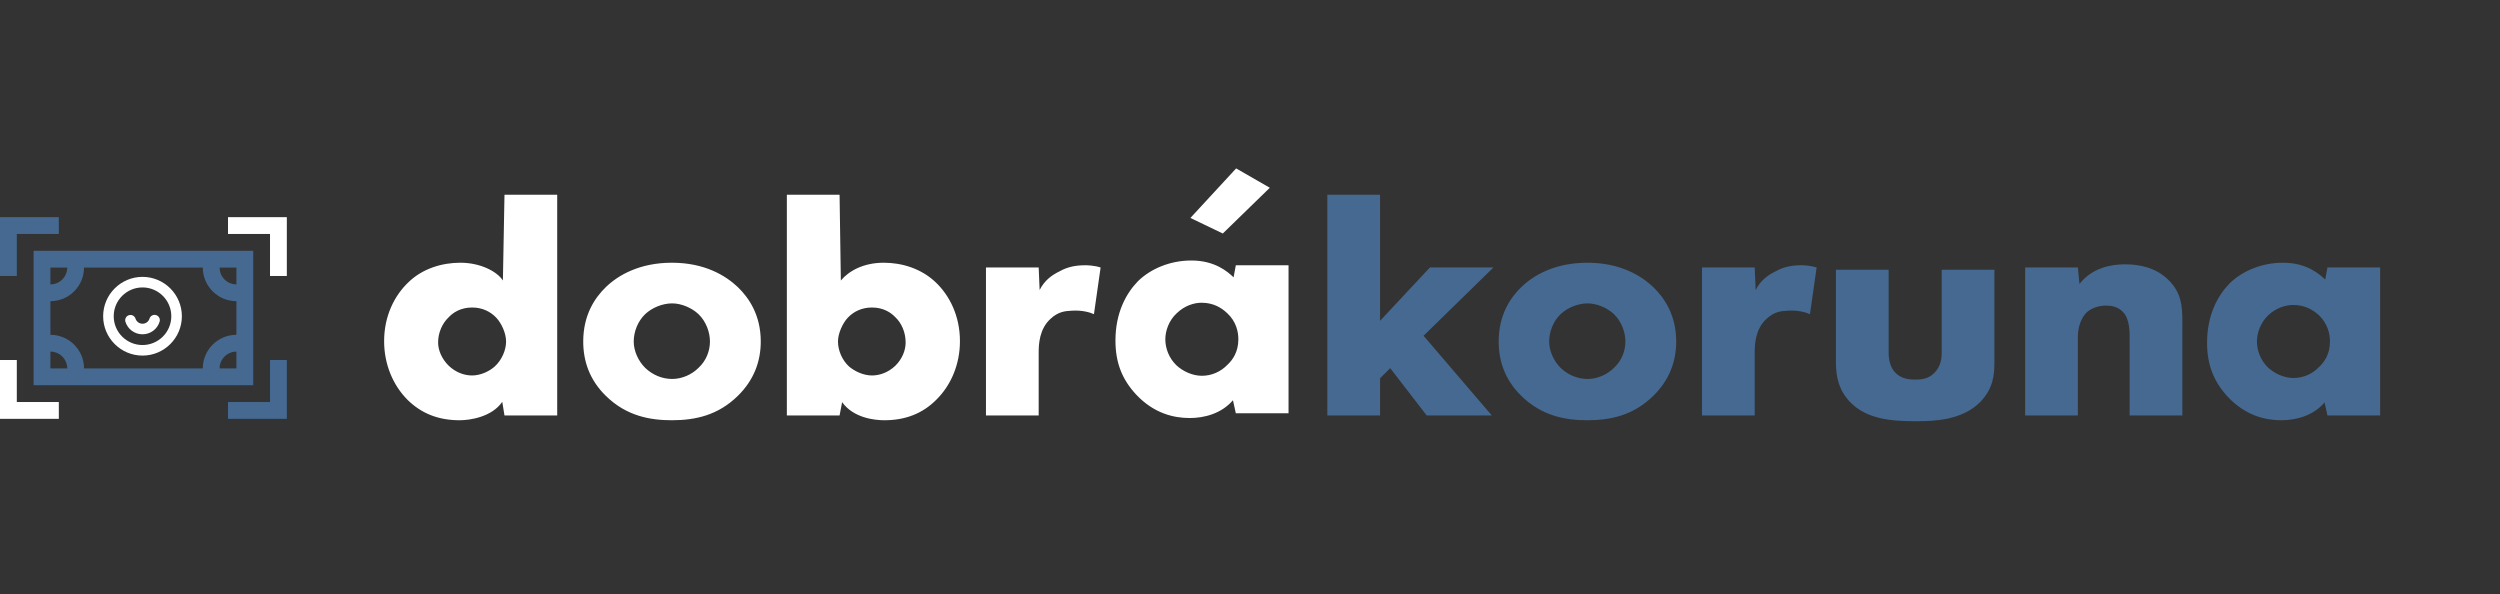
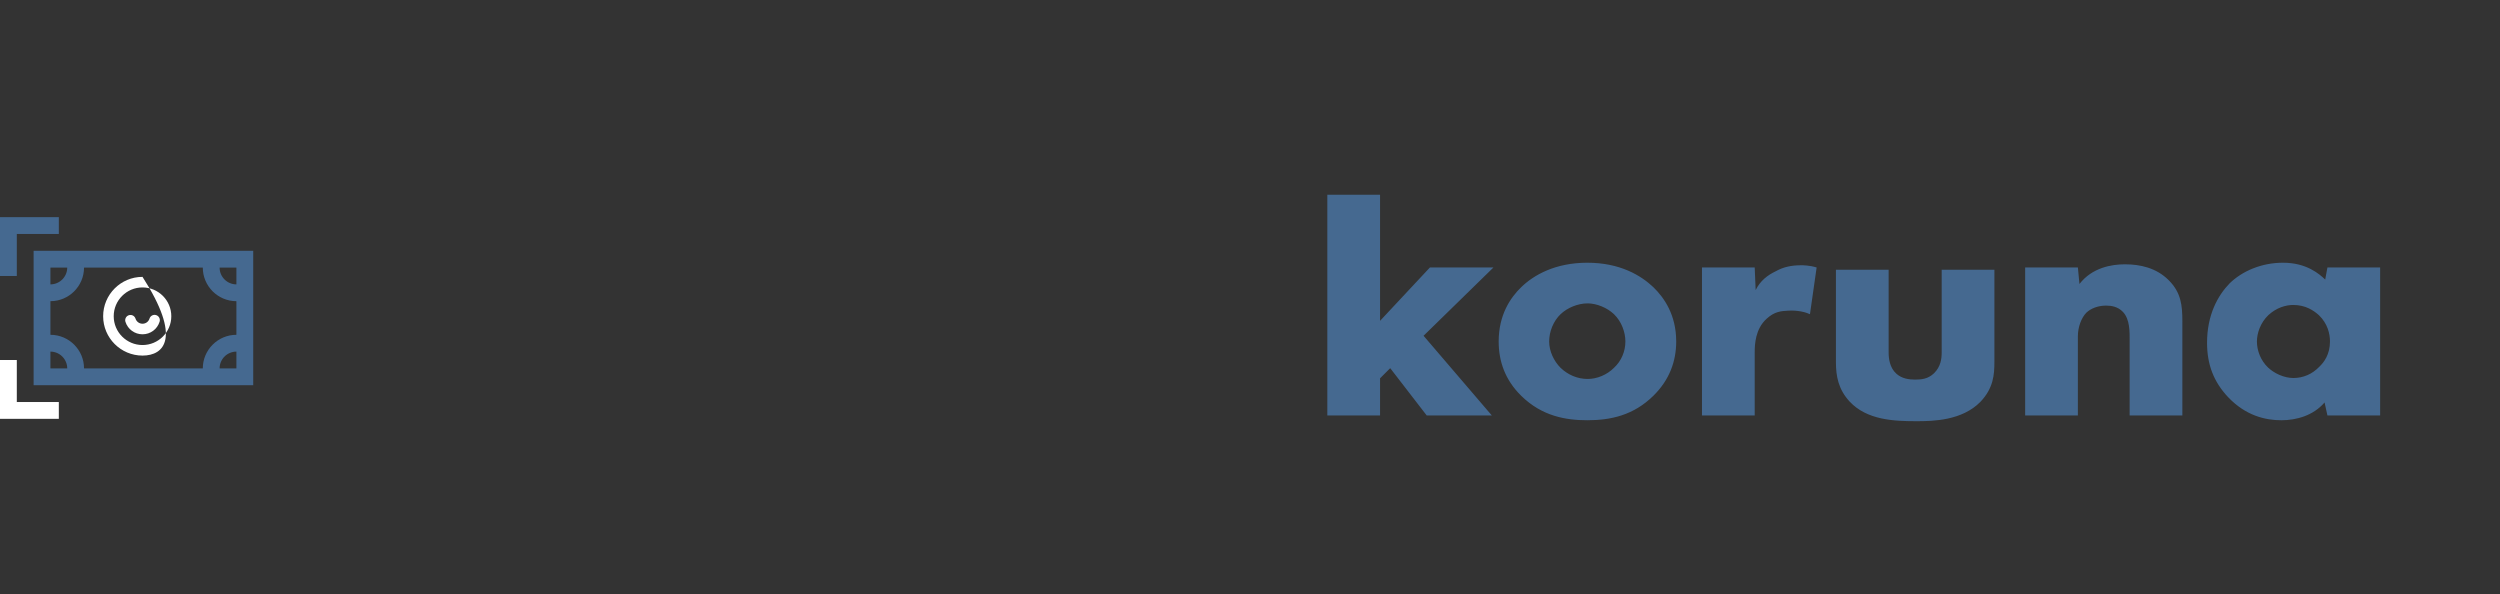
<svg xmlns="http://www.w3.org/2000/svg" width="921" height="219" viewBox="0 0 921 219" fill="none">
  <rect x="0" y="0" width="921" height="219" fill="#333333" stroke="none" />
-   <path d="M185.853 71.749L185.268 103.339C183.162 100.063 177.078 96.787 169.59 96.787C162.921 96.787 155.667 98.893 150.402 104.041C145.371 108.838 141.51 116.326 141.51 125.686C141.51 134.227 144.786 141.949 150.168 147.331C155.316 152.362 161.517 154.819 169.356 154.819C173.1 154.819 181.173 153.649 185.034 148.033L185.853 153.064H205.275V71.749H185.853ZM182.226 135.046C180.237 136.801 177.078 138.322 173.919 138.322C171.111 138.322 167.952 137.269 165.261 134.695C162.687 132.121 161.4 128.962 161.4 126.154C161.4 122.41 163.038 119.017 165.261 116.911C166.899 115.156 169.707 113.284 173.919 113.284C177.546 113.284 180.588 114.688 182.811 117.028C184.683 119.017 186.438 122.644 186.438 125.803C186.438 129.079 184.8 132.706 182.226 135.046ZM271.84 105.796C267.277 101.467 259.555 96.787 247.504 96.787C235.687 96.787 227.731 101.35 223.168 105.796C219.19 109.657 214.861 115.975 214.861 125.803C214.861 133.057 217.201 139.96 223.168 145.81C230.773 153.298 239.548 154.819 247.504 154.819C256.279 154.819 264.586 152.947 271.84 145.81C277.807 139.96 280.264 133.057 280.264 125.803C280.264 115.975 275.818 109.657 271.84 105.796ZM257.332 135.514C254.758 138.088 251.131 139.609 247.621 139.609C243.877 139.609 240.367 138.088 237.676 135.514C235.219 133.057 233.464 129.43 233.464 125.803C233.464 122.176 234.985 118.315 237.676 115.741C240.133 113.401 243.994 111.763 247.621 111.763C251.014 111.763 254.875 113.401 257.332 115.741C260.14 118.432 261.544 122.41 261.544 125.803C261.544 129.313 260.14 132.94 257.332 135.514ZM344.75 104.041C339.368 98.893 332.231 96.787 325.562 96.787C318.074 96.787 312.692 99.829 309.767 103.339L309.299 71.749H289.877V153.064H309.299L310.235 148.15C314.33 153.883 321.935 154.819 325.796 154.819C333.518 154.819 339.836 152.362 344.867 147.331C350.366 141.949 353.642 134.227 353.642 125.686C353.642 116.326 349.781 108.838 344.75 104.041ZM329.891 134.695C327.2 137.269 324.041 138.322 321.233 138.322C318.074 138.322 314.915 136.801 312.809 135.046C310.235 132.706 308.714 129.079 308.714 125.803C308.714 122.761 310.469 119.017 312.341 117.028C314.564 114.688 317.606 113.284 321.233 113.284C325.445 113.284 328.253 115.156 329.891 116.911C332.114 119.017 333.635 122.41 333.635 126.154C333.635 128.962 332.465 132.121 329.891 134.695ZM399.849 97.723C396.222 97.723 393.297 98.308 390.372 99.946C387.447 101.35 384.756 103.339 383.001 106.849L382.65 98.542H363.228V153.064H382.65V129.781C382.65 126.856 382.884 121.123 387.096 117.379C389.904 114.805 392.361 114.571 394.935 114.454C398.562 114.22 401.487 115.039 403.008 115.741L405.465 98.542C402.891 97.723 400.317 97.723 399.849 97.723ZM455.276 97.723L454.457 102.169C452.351 100.18 447.671 95.968 438.896 95.968C431.057 95.968 423.92 99.01 419.24 103.573C414.911 108.019 410.933 115.156 410.933 125.452C410.933 133.642 413.39 139.843 418.655 145.459C425.207 152.362 432.461 154 438.311 154C443.693 154 450.011 152.362 454.223 147.448L455.276 152.245H474.698V97.723H455.276ZM452.234 134.344C449.66 137.035 446.267 138.439 442.757 138.439C439.247 138.439 435.62 136.684 433.397 134.578C430.706 132.004 429.302 128.377 429.302 124.984C429.302 121.942 430.589 118.081 433.514 115.39C436.556 112.465 440.066 111.529 442.64 111.529C447.203 111.529 450.128 113.518 452.117 115.39C455.393 118.432 456.212 122.176 456.212 124.984C456.212 129.664 454.106 132.589 452.234 134.344ZM467.795 69.175L455.393 62.038L438.545 80.29L450.479 86.023L467.795 69.175Z" fill="white" />
  <path d="M550.178 98.542H526.778L508.409 118.198V71.749H488.987V153.064H508.409V139.375L512.153 135.631L525.608 153.064H549.593L524.438 123.697L550.178 98.542ZM609.09 105.796C604.527 101.467 596.805 96.787 584.754 96.787C572.937 96.787 564.981 101.35 560.418 105.796C556.44 109.657 552.111 115.975 552.111 125.803C552.111 133.057 554.451 139.96 560.418 145.81C568.023 153.298 576.798 154.819 584.754 154.819C593.529 154.819 601.836 152.947 609.09 145.81C615.057 139.96 617.514 133.057 617.514 125.803C617.514 115.975 613.068 109.657 609.09 105.796ZM594.582 135.514C592.008 138.088 588.381 139.609 584.871 139.609C581.127 139.609 577.617 138.088 574.926 135.514C572.469 133.057 570.714 129.43 570.714 125.803C570.714 122.176 572.235 118.315 574.926 115.741C577.383 113.401 581.244 111.763 584.871 111.763C588.264 111.763 592.125 113.401 594.582 115.741C597.39 118.432 598.794 122.41 598.794 125.803C598.794 129.313 597.39 132.94 594.582 135.514ZM663.631 97.723C660.004 97.723 657.079 98.308 654.154 99.946C651.229 101.35 648.538 103.339 646.783 106.849L646.432 98.542H627.01V153.064H646.432V129.781C646.432 126.856 646.666 121.123 650.878 117.379C653.686 114.805 656.143 114.571 658.717 114.454C662.344 114.22 665.269 115.039 666.79 115.741L669.247 98.542C666.673 97.723 664.099 97.723 663.631 97.723ZM715.314 99.361V129.898C715.314 132.238 714.963 135.046 712.506 137.503C710.283 139.609 707.943 139.843 705.486 139.843C703.263 139.843 700.689 139.492 698.7 137.737C696.126 135.514 695.775 132.004 695.775 129.898V99.361H676.353V133.408C676.353 138.673 677.289 143.47 681.384 147.916C687.819 154.819 697.881 155.17 706.071 155.17C712.272 155.17 722.802 154.936 729.588 148.033C734.385 143.002 734.736 137.971 734.736 133.408V99.361H715.314ZM798.951 103.222C794.388 98.659 788.421 97.372 782.805 97.372C778.008 97.372 770.754 98.542 766.074 104.626L765.489 98.542H746.067V153.064H765.489V123.814C765.489 120.538 766.776 117.028 768.648 115.156C770.286 113.635 772.86 112.582 775.902 112.582C777.774 112.582 780.231 112.933 782.103 114.922C784.677 117.613 784.56 122.293 784.56 125.452V153.064H803.982V118.432C803.982 112.465 803.514 107.785 798.951 103.222ZM857.424 98.542L856.605 102.988C854.499 100.999 849.819 96.787 841.044 96.787C833.205 96.787 826.068 99.829 821.388 104.392C817.059 108.838 813.081 115.975 813.081 126.271C813.081 134.344 815.538 140.662 820.803 146.278C827.355 153.181 834.609 154.819 840.459 154.819C845.841 154.819 852.159 153.181 856.371 148.267L857.424 153.064H876.846V98.542H857.424ZM854.382 135.163C851.808 137.854 848.415 139.258 844.905 139.258C841.395 139.258 837.768 137.503 835.545 135.397C832.854 132.823 831.45 129.196 831.45 125.803C831.45 122.761 832.737 118.9 835.662 116.092C838.704 113.284 842.214 112.348 844.788 112.348C849.351 112.348 852.276 114.337 854.265 116.092C857.541 119.251 858.36 122.995 858.36 125.803C858.36 130.483 856.254 133.408 854.382 135.163Z" fill="#456990" />
  <path d="M12.383 141.914H93.284V92.383H12.383V141.914ZM18.574 129.531C21.988 129.531 24.766 132.309 24.766 135.723H18.574V129.531ZM87.092 135.723H80.901C80.901 132.309 83.678 129.531 87.092 129.531V135.723ZM87.092 104.766C83.678 104.766 80.901 101.988 80.901 98.574H87.092V104.766ZM87.092 110.957V123.34C80.265 123.34 74.71 128.895 74.71 135.723H30.957C30.957 128.895 25.402 123.34 18.574 123.34V110.957C25.402 110.957 30.957 105.402 30.957 98.574H74.71C74.71 105.402 80.265 110.957 87.092 110.957ZM18.574 98.574H24.766C24.766 101.988 21.988 104.766 18.574 104.766V98.574Z" fill="#456990" />
  <path d="M6.191 86.191H21.67V80H0V101.67H6.191V86.191Z" fill="#456990" />
-   <path d="M99.475 148.105H83.997V154.297H105.667V132.627H99.475V148.105Z" fill="#456990" />
-   <path d="M83.997 80V86.191H99.475V101.67H105.667V80H83.997Z" fill="white" />
  <path d="M6.191 132.627H0V154.297H21.67V148.105H6.191V132.627Z" fill="white" />
-   <path d="M52.5 131C44.505 131 38 124.495 38 116.5C38 108.505 44.505 102 52.5 102C60.495 102 67 108.505 67 116.5C67 124.495 60.495 131 52.5 131V131ZM52.5 105.891C46.65 105.891 41.891 110.65 41.891 116.5C41.891 122.35 46.65 127.109 52.5 127.109C58.35 127.109 63.109 122.35 63.109 116.5C63.109 110.65 58.35 105.891 52.5 105.891V105.891Z" fill="white" />
+   <path d="M52.5 131C44.505 131 38 124.495 38 116.5C38 108.505 44.505 102 52.5 102C67 124.495 60.495 131 52.5 131V131ZM52.5 105.891C46.65 105.891 41.891 110.65 41.891 116.5C41.891 122.35 46.65 127.109 52.5 127.109C58.35 127.109 63.109 122.35 63.109 116.5C63.109 110.65 58.35 105.891 52.5 105.891V105.891Z" fill="white" />
  <path d="M52.5 123.153C49.619 123.153 47.094 121.31 46.217 118.567C45.89 117.544 46.455 116.449 47.478 116.122C48.502 115.795 49.596 116.359 49.923 117.383C50.283 118.507 51.318 119.263 52.501 119.263C53.692 119.263 54.73 118.499 55.084 117.363C55.403 116.337 56.494 115.765 57.519 116.083C58.545 116.403 59.118 117.493 58.799 118.519C57.937 121.291 55.405 123.153 52.5 123.153Z" fill="white" />
</svg>